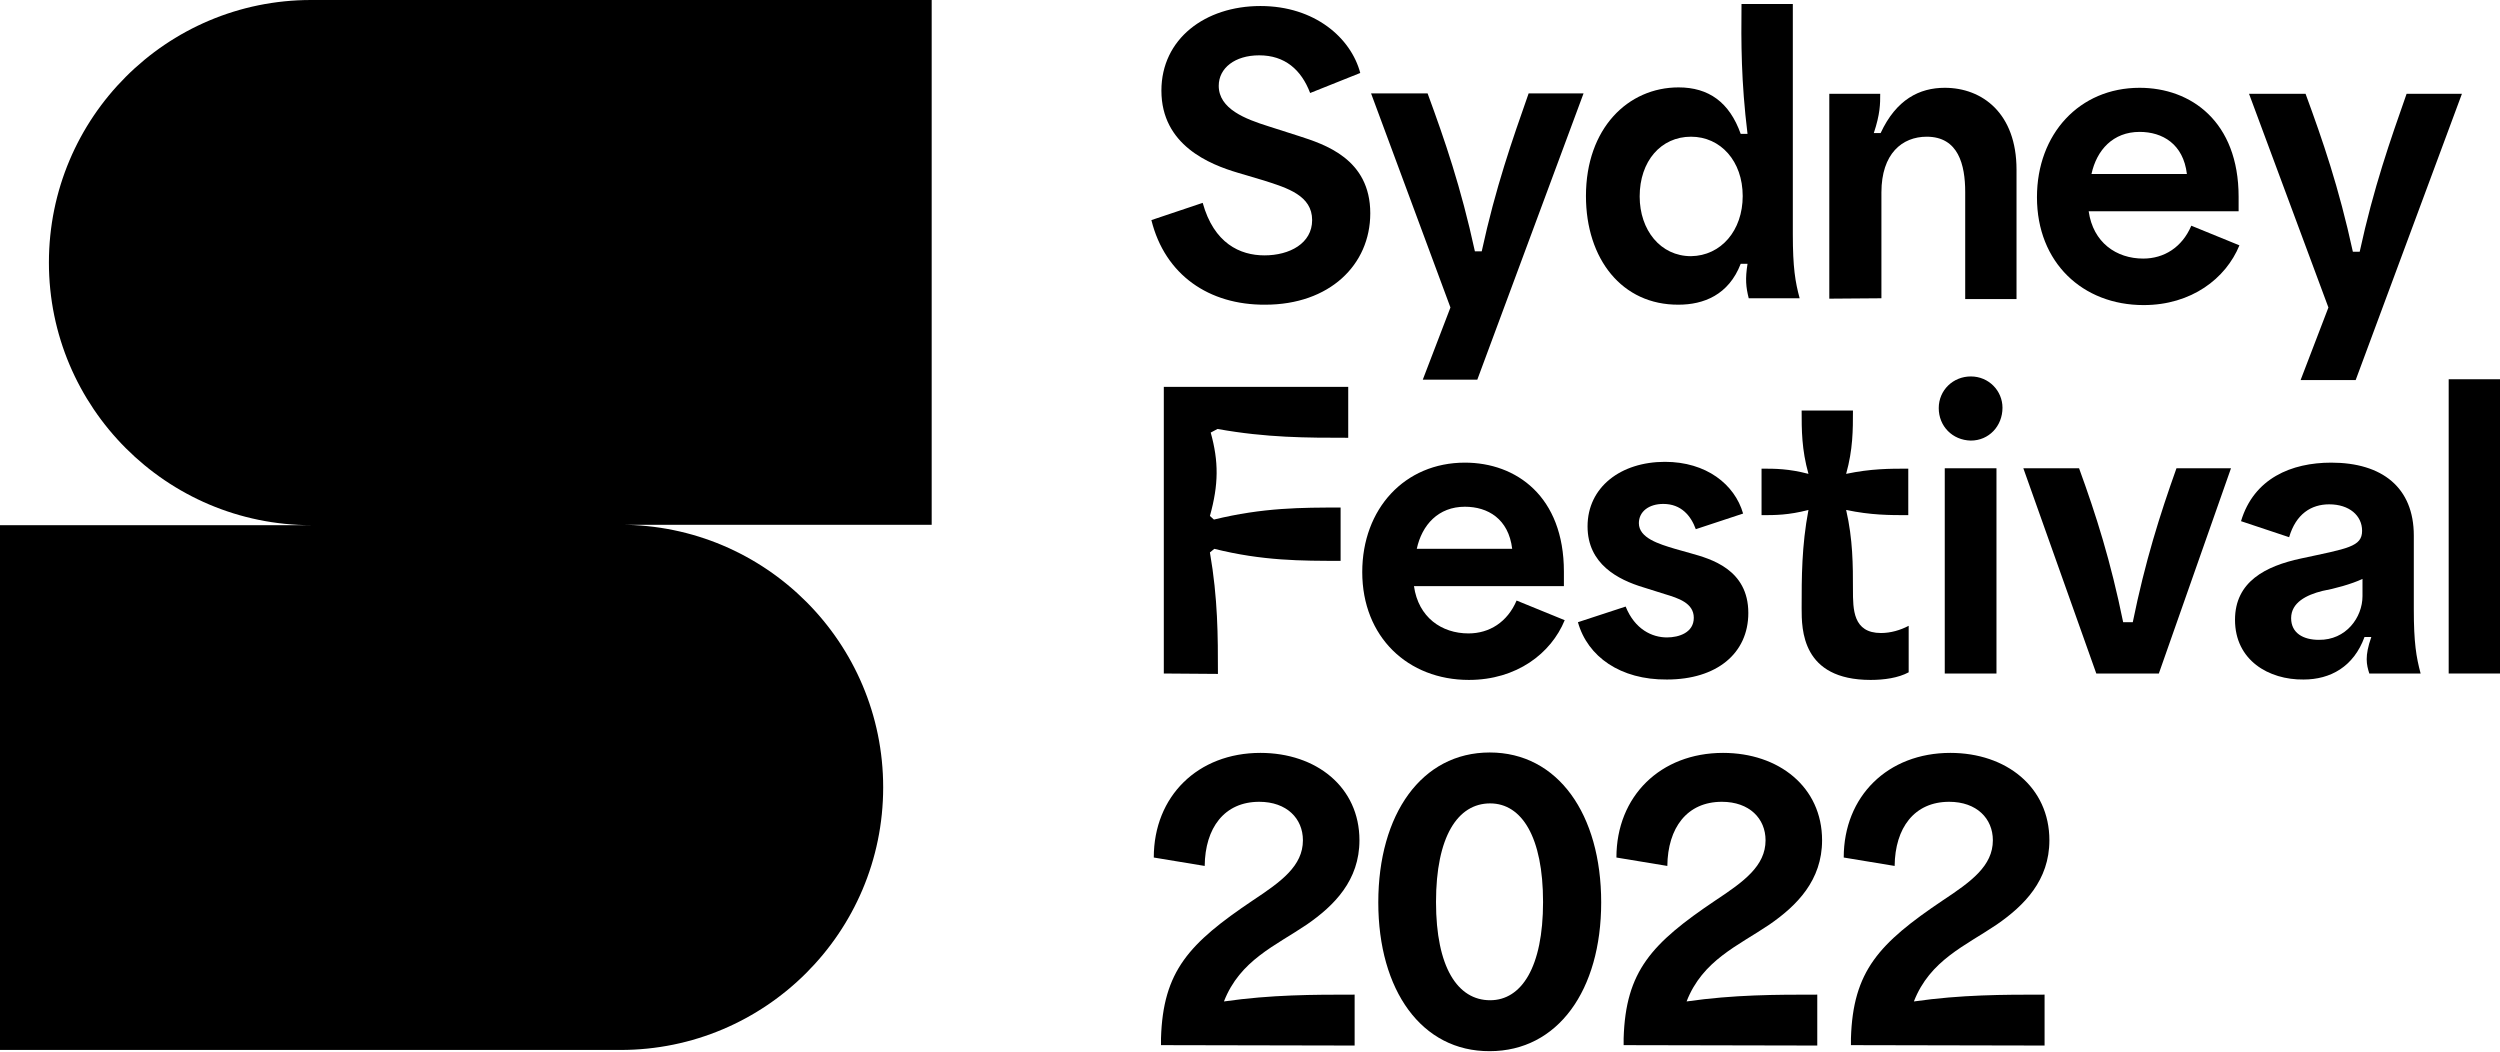
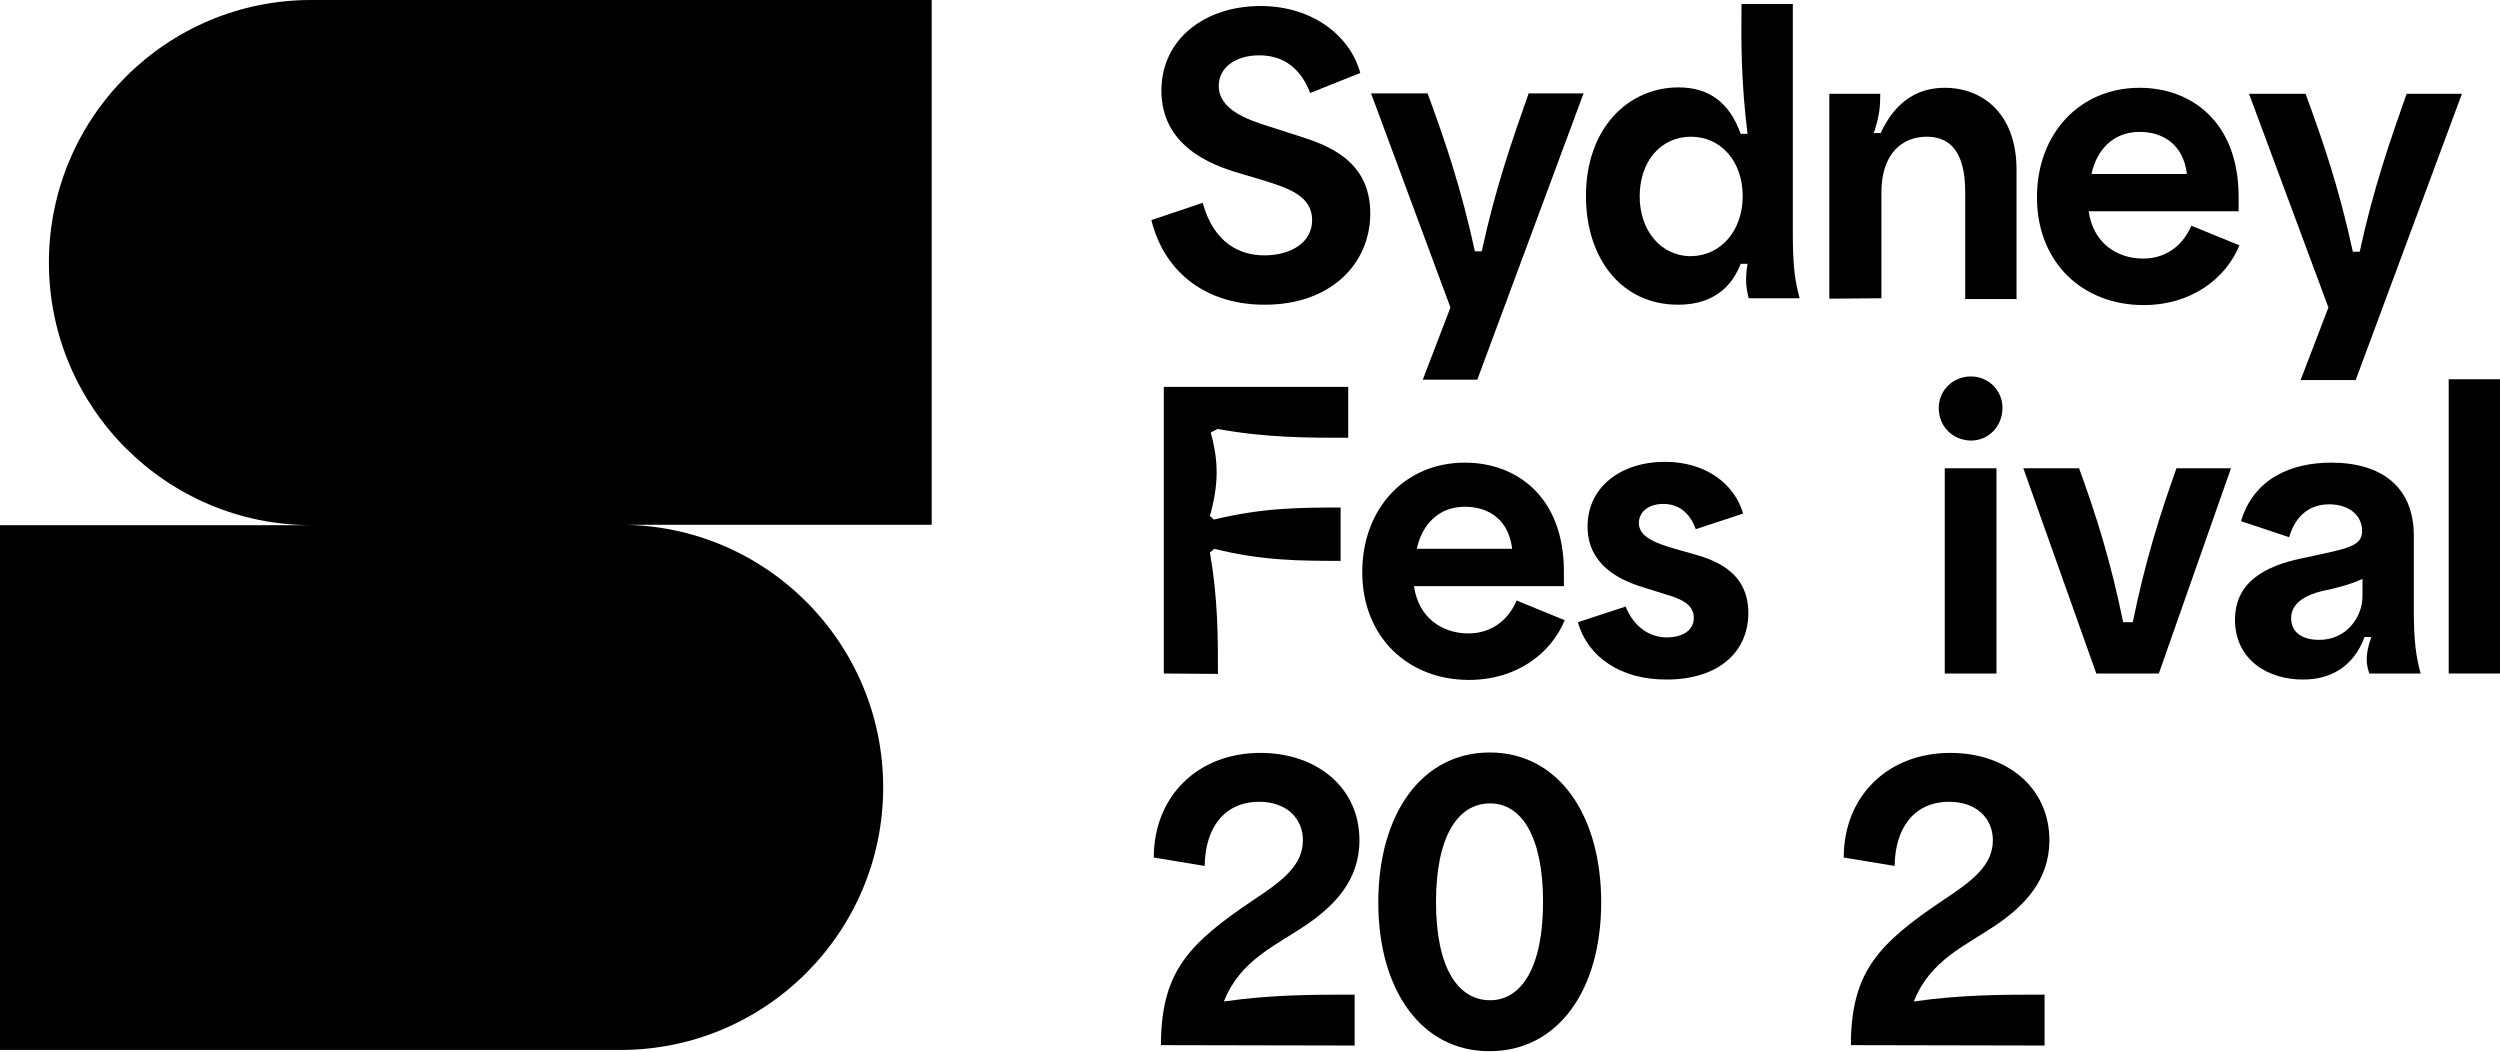
<svg xmlns="http://www.w3.org/2000/svg" version="1.1" id="Layer_1" x="0px" y="0px" viewBox="0 0 623.6 262.3" style="enable-background:new 0 0 623.6 262.3;" xml:space="preserve">
  <style type="text/css">
	.st0{fill:#000;}
</style>
  <g id="artwork">
    <path class="st0" d="M232.4,0H77.6C41.5,0,12.2,29.3,12.2,65.5l0,0c0,36.1,29.3,65.5,65.5,65.5H0v130.9h154.8   c36.1,0,65.5-29.3,65.5-65.5l0,0c0-36.1-29.3-65.5-65.5-65.5h77.6V0z" />
    <g>
      <path class="st0" d="M287.2,54.9l12.8-4.3c2.8,10.1,9.3,13.1,15.4,13.1c6.3,0,11.9-3,11.9-8.8c0-6.1-6.1-8-12.1-9.9l-6.4-1.9    c-7.1-2.1-19.1-6.9-19.1-20.5c0-12.9,10.9-21.1,24.7-21.1c13.6,0,22.6,8,24.9,16.7l-12.5,5c-2.2-5.8-6.3-9.4-12.7-9.4    c-6.1,0-10.1,3.2-10.1,7.6c0,5.8,6.7,8.3,12.4,10.1l7.5,2.4c6.5,2.1,17.9,5.7,17.9,19.3c0,12.9-10.2,22.8-26.2,22.8    C301.6,76.1,290.6,68.6,287.2,54.9z" />
      <path class="st0" d="M354.9,94.7l6.9-18L342,23.3h14.1c4.3,11.7,8.3,23.3,11.8,39.4h1.7c3.5-16.1,7.6-27.7,11.7-39.4H395    l-26.5,71.4H354.9z" />
      <path class="st0" d="M395.6,48.9c0-16.9,10.5-27.1,23.1-27.1c7.5,0,12.7,3.7,15.5,11.6h1.7c-1.6-13.1-1.6-22.7-1.5-32.4h12.8v57.4    c0,8.4,0.6,11.9,1.7,16h-12.7c-0.7-2.8-0.9-4.8-0.3-8.6h-1.7c-3,7.8-9.3,10.2-15.5,10.2C404.6,76.1,395.6,64.6,395.6,48.9z     M434.7,48.9c0-8.7-5.5-14.8-12.9-14.8c-7.5,0-12.8,6.1-12.8,14.9c0,8.4,5.2,14.9,12.8,14.9C429.3,63.8,434.7,57.5,434.7,48.9z" />
      <path class="st0" d="M456.3,74.5V23.4H469c0,2.5,0,5-1.6,9.8h1.7c3.9-8.4,9.7-11.3,16-11.3c9.4,0,17.9,6.4,17.9,20.4v32.3h-12.8    V47.9c0-6.8-1.7-13.8-9.6-13.8c-6.1,0-11.3,4.2-11.3,13.9v26.4L456.3,74.5L456.3,74.5z" />
      <path class="st0" d="M508.1,49.2c0-15.8,10.6-27.3,25.6-27.3c12.8,0,24.7,8.4,24.7,27.2v3.6H521c1.1,7.8,6.9,11.8,13.6,11.8    c5.2,0,9.7-2.8,12-8.2l12,4.9c-3.4,8.3-12,14.9-23.9,14.9C519.5,76.1,508.1,65.5,508.1,49.2z M545.5,43.4    c-0.9-7.5-6.1-10.5-11.8-10.5c-6.6,0-10.7,4.5-12,10.5H545.5z" />
      <path class="st0" d="M573.9,94.7l6.9-18L561,23.4h14.1c4.3,11.7,8.3,23.3,11.8,39.4h1.7c3.5-16.1,7.6-27.7,11.7-39.4h13.8    l-26.5,71.4h-13.7V94.7z" />
      <path class="st0" d="M290.3,168V96.5h46v12.7c-10.3,0-20.4,0-32.6-2.2l-1.7,0.9c2,7.2,2,12.9-0.2,20.8l1,0.9c12.3-3,21.9-3,31.6-3    v13.3c-9.8,0-19.5,0-31.5-3l-1.1,0.9c2,11.5,2,20.9,2,30.3L290.3,168L290.3,168z" />
      <path class="st0" d="M339.8,142.7c0-15.8,10.6-27.3,25.6-27.3c12.8,0,24.7,8.4,24.7,27.2v3.6h-37.4c1.1,7.8,6.9,11.8,13.6,11.8    c5.2,0,9.7-2.8,12-8.2l12,4.9c-3.4,8.3-12,14.9-23.9,14.9C351.2,169.6,339.8,158.9,339.8,142.7z M377.2,136.9    c-0.9-7.5-6.1-10.5-11.8-10.5c-6.6,0-10.7,4.5-12,10.5H377.2z" />
      <path class="st0" d="M393.6,155.2l11.9-3.9c2.3,5.7,6.6,7.7,10.3,7.7c3,0,6.7-1.2,6.7-4.9s-3.9-4.9-7.2-5.9l-5.4-1.7    c-6.3-1.9-13.9-5.8-13.9-15.2c0-9.8,8.3-16.1,19.3-16.1c10.3,0,17.4,5.6,19.5,12.9L423,132c-1.2-3.3-3.6-6.3-8.1-6.3    c-3.6,0-6.1,1.9-6.1,4.8c0,3.7,5,5.2,9,6.4l3.9,1.1c5,1.4,14.4,4,14.4,14.9c0,10.1-7.9,16.6-20.3,16.6    C404.2,169.6,396,163.8,393.6,155.2z" />
-       <path class="st0" d="M449.4,151.7c0-7.7,0-15.5,1.7-24.5c-5,1.3-8.3,1.3-11.7,1.3v-11.6c3.4,0,6.7,0,11.7,1.3    c-1.7-6.1-1.7-10.9-1.7-15.8h12.8c0,4.9,0,9.7-1.7,15.8c6.2-1.3,10.8-1.3,15.5-1.3v11.6c-4.7,0-9.3,0-15.5-1.3    c1.7,7.4,1.7,13.8,1.7,19.9c0,4.9,0,10.8,7,10.8c2.4,0,4.8-0.7,6.9-1.8v11.6c-2.6,1.4-6.1,1.9-9.5,1.9    C449.4,169.6,449.4,157,449.4,151.7z" />
      <path class="st0" d="M483.6,101.8c0-4.5,3.6-7.9,8-7.9c4.5,0,7.9,3.6,7.9,7.8c0,4.6-3.4,8.2-7.9,8.2    C487,109.8,483.6,106.3,483.6,101.8z M485.1,168v-51.2H498V168H485.1z" />
      <path class="st0" d="M522.9,168l-18.2-51.2h13.9c4.3,11.8,7.9,23.2,11,38.4h2.4c3.1-15.2,6.7-26.6,10.9-38.4h13.6l-18,51.2    L522.9,168L522.9,168z" />
      <path class="st0" d="M557.5,154.6c0-9.5,7.6-13.4,16.5-15.3c11.6-2.5,15.2-2.9,15.2-6.9c0-3.8-3.2-6.6-8.2-6.6    c-4.5,0-8.3,2.4-10,8.2l-12-4c3.2-10.7,12.6-14.6,22.5-14.6c12.7,0,20.6,6.2,20.6,18.2V152c0,8.3,0.6,11.9,1.7,16H591    c-0.7-2.2-1.2-4.3,0.5-9.1h-1.7c-2.7,7.4-8.5,10.6-15.2,10.6C565.9,169.6,557.5,164.7,557.5,154.6z M589.3,148.7v-4.3    c-2.7,1.3-7.2,2.5-10,3c-4,1-7.8,2.9-7.8,6.8c0,3.7,3,5.4,6.9,5.4C585.2,159.7,589.3,154,589.3,148.7z" />
      <path class="st0" d="M610.8,168V94.6h12.8V168H610.8z" />
      <path class="st0" d="M289.6,260.7V259c0.5-16.8,7-23.7,22.9-34.4c7.1-4.7,12.5-8.6,12.5-15c0-5.4-4-9.6-10.9-9.6    c-8.7,0-13.5,6.5-13.6,16l-12.7-2.1c0-15.3,11-26.1,26.6-26.1c13.9,0,24.7,8.5,24.7,21.8c0,10-6.3,16.3-13.1,21    c-7.8,5.3-16.7,8.9-20.7,19.2c11.9-1.7,22.2-1.7,32.6-1.7v12.7L289.6,260.7L289.6,260.7z" />
      <path class="st0" d="M343.8,225.1c0-22,10.8-37.4,27.8-37.4s27.8,15.4,27.8,37.4c0,21.9-10.8,37.1-27.8,37.1    C354.6,262.3,343.8,247,343.8,225.1z M384.9,225c0-16.2-5.3-24.6-13.2-24.6c-8.1,0-13.5,8.3-13.5,24.6s5.4,24.5,13.5,24.5    C379.5,249.5,384.9,241.3,384.9,225z" />
-       <path class="st0" d="M405,260.7V259c0.5-16.8,7-23.7,22.9-34.4c7.1-4.7,12.5-8.6,12.5-15c0-5.4-4-9.6-10.9-9.6    c-8.7,0-13.5,6.5-13.6,16l-12.7-2.1c0-15.3,11-26.1,26.6-26.1c13.9,0,24.7,8.5,24.7,21.8c0,10-6.3,16.3-13.1,21    c-7.8,5.3-16.7,8.9-20.7,19.2c11.9-1.7,22.2-1.7,32.6-1.7v12.7L405,260.7L405,260.7z" />
      <path class="st0" d="M461.7,260.7V259c0.5-16.8,7-23.7,22.9-34.4c7.1-4.7,12.5-8.6,12.5-15c0-5.4-4-9.6-10.9-9.6    c-8.7,0-13.5,6.5-13.6,16l-12.7-2.1c0-15.3,11-26.1,26.6-26.1c13.9,0,24.7,8.5,24.7,21.8c0,10-6.3,16.3-13.1,21    c-7.8,5.3-16.7,8.9-20.7,19.2c11.9-1.7,22.2-1.7,32.6-1.7v12.7L461.7,260.7L461.7,260.7z" />
    </g>
  </g>
</svg>